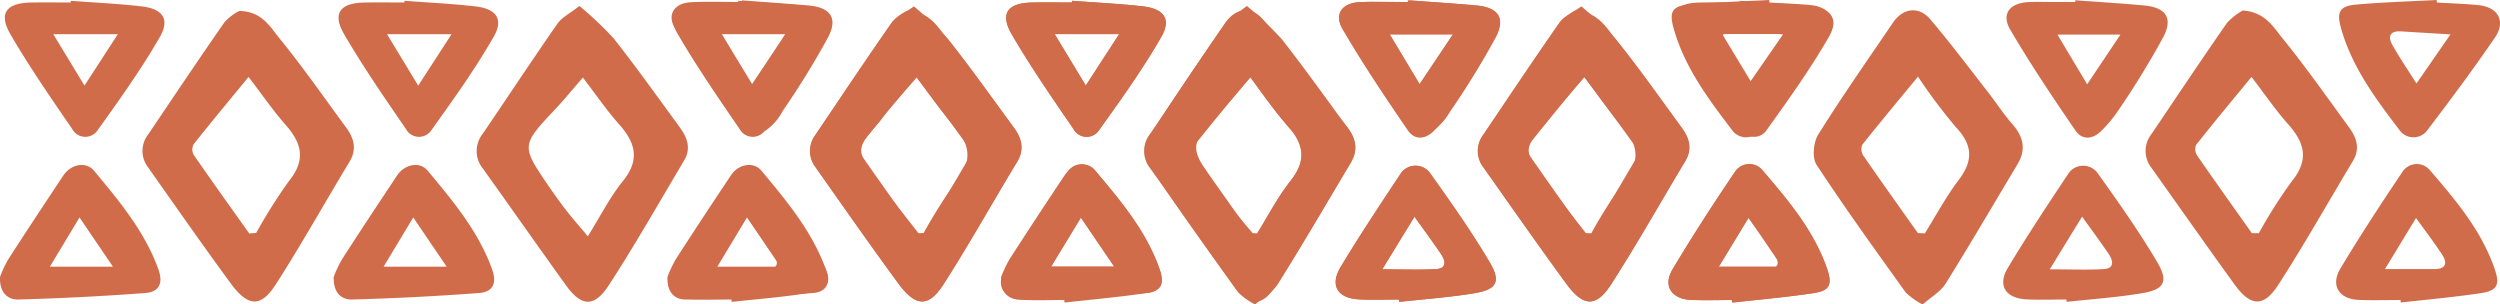
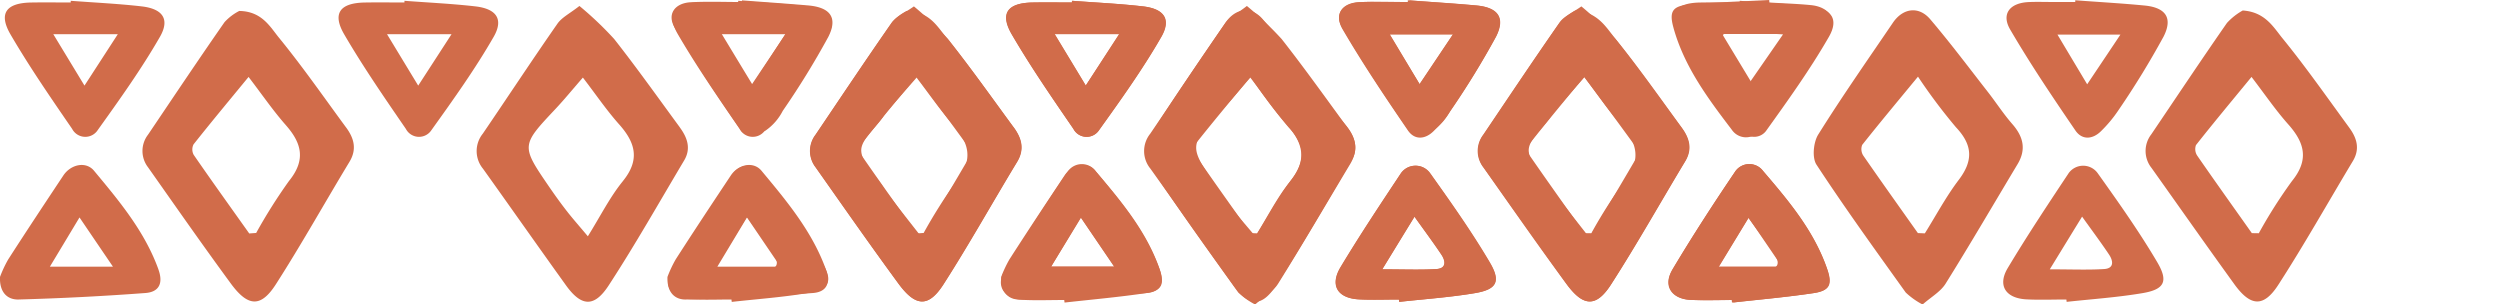
<svg xmlns="http://www.w3.org/2000/svg" width="363.675" height="44.295" viewBox="0 0 363.675 44.295">
  <defs>
    <clipPath id="clip-path">
      <rect id="Rectangle_85" data-name="Rectangle 85" width="363.675" height="44.295" transform="translate(0 0)" fill="#d16c4a" />
    </clipPath>
  </defs>
  <g id="Group_124" data-name="Group 124" clip-path="url(#clip-path)">
    <path id="Path_115" data-name="Path 115" d="M355.23,19.334c-3.158-4.3-6.25-8.652-9.546-12.842a50.012,50.012,0,0,0-5.049-4.8c-1.38,1.088-2.55,1.651-3.2,2.581-3.684,5.284-7.226,10.67-10.859,16a4.033,4.033,0,0,0,.031,5.095c4.027,5.632,8,11.3,12.045,16.925,2.243,3.133,4.114,3.311,6.24.051,3.863-5.928,7.354-12.1,10.982-18.187,1.043-1.748.439-3.342-.644-4.814m-8.289,7.854c-1.875,2.3-3.23,5.034-5.08,8-1.308-1.559-2.238-2.606-3.1-3.715-.879-1.129-1.712-2.295-2.525-3.475-4.114-6.01-4.1-6,.915-11.335,1.3-1.385,2.5-2.857,3.986-4.563,1.886,2.453,3.439,4.747,5.269,6.8,2.407,2.7,3.061,5.182.531,8.284" transform="translate(-159.251 -0.825)" fill="#d16c4a" />
    <path id="Path_116" data-name="Path 116" d="M260.167,20.053c-3.209-4.359-6.3-8.815-9.725-13.006-1.324-1.62-2.5-3.874-5.805-3.93a7.547,7.547,0,0,0-2.136,1.62c-3.776,5.417-7.446,10.91-11.14,16.384a3.88,3.88,0,0,0-.005,4.722c3.986,5.657,7.952,11.34,12.05,16.92,2.5,3.409,4.369,3.521,6.551.123,3.736-5.821,7.113-11.876,10.7-17.8,1.134-1.865.669-3.465-.486-5.034m-8.253,7.737a77.4,77.4,0,0,0-4.819,7.625c-.337.02-.675.046-1.007.072-2.7-3.8-5.427-7.594-8.079-11.437a1.634,1.634,0,0,1-.02-1.528c2.524-3.189,5.126-6.311,8-9.807,1.947,2.54,3.552,4.885,5.412,7,2.33,2.637,2.933,5.059.516,8.079" transform="translate(-112.736 -1.524)" fill="#d16c4a" />
    <path id="Path_117" data-name="Path 117" d="M545.2,19.493c-1.308-1.492-2.392-3.184-3.618-4.747-2.749-3.521-5.432-7.1-8.325-10.5-1.661-1.962-3.971-1.656-5.432.485-3.669,5.4-7.415,10.747-10.87,16.276-.7,1.119-.915,3.373-.255,4.379,4.144,6.321,8.58,12.454,12.985,18.6a10.915,10.915,0,0,0,2.453,1.743c1.226-1.083,2.606-1.85,3.342-3.025,3.582-5.739,6.991-11.585,10.471-17.385,1.293-2.151.843-4-.751-5.826m-7.809,8.115c-1.845,2.432-3.3,5.172-4.926,7.773-.337-.015-.675-.026-1.012-.041-2.662-3.761-5.34-7.507-7.957-11.294a1.722,1.722,0,0,1-.143-1.538c2.565-3.235,5.213-6.4,8.115-9.924a81.434,81.434,0,0,0,5.524,7.364c2.443,2.591,2.53,4.855.4,7.66" transform="translate(-252.458 -1.434)" fill="#d16c4a" />
    <path id="Path_118" data-name="Path 118" d="M640.417,20.056c-3.2-4.369-6.306-8.82-9.72-13.011-1.329-1.63-2.53-3.838-5.79-4.058a9.063,9.063,0,0,0-2.3,1.814c-3.73,5.356-7.344,10.788-11,16.194a3.954,3.954,0,0,0,.036,4.906c4.012,5.642,7.992,11.309,12.05,16.92,2.351,3.24,4.247,3.388,6.393.061,3.8-5.882,7.231-11.994,10.839-17.993,1.063-1.768.577-3.347-.511-4.834m-8.365,7.768a71.6,71.6,0,0,0-4.809,7.568l-1.012-.015c-2.657-3.756-5.335-7.5-7.952-11.283a1.718,1.718,0,0,1-.174-1.528c2.56-3.245,5.207-6.418,8.079-9.914,1.947,2.54,3.506,4.834,5.335,6.889,2.407,2.7,3.061,5.177.531,8.284" transform="translate(-298.653 -1.461)" fill="#d16c4a" />
    <path id="Path_119" data-name="Path 119" d="M450.244,19.408c-3.158-4.3-6.255-8.647-9.551-12.837a48.707,48.707,0,0,0-4.967-4.753c-1.38.981-2.545,1.441-3.143,2.3C428.8,9.529,425.127,15.023,421.437,20.5a3.872,3.872,0,0,0,.01,4.717c3.991,5.657,7.957,11.34,12.05,16.92,2.494,3.4,4.369,3.506,6.556.1,3.73-5.826,7.108-11.876,10.7-17.8,1.129-1.87.634-3.475-.506-5.034m-6.316,4.109c-2.223,3.807-4.477,7.594-7.052,11.927-2.08-2.657-3.638-4.64-5.187-6.633-.194-.25-.332-.542-.506-.807-1.124-1.727-3.071-3.434-3.122-5.192-.046-1.579,1.993-3.219,3.112-4.829a11.052,11.052,0,0,1,.705-.961c1.308-1.508,2.632-3,4.308-4.921,2.734,3.72,5.228,7.093,7.691,10.491a1.036,1.036,0,0,1,.051.925" transform="translate(-205.682 -0.889)" fill="#d16c4a" />
    <path id="Path_120" data-name="Path 120" d="M306.3,1.041C302.87.647,299.41.489,295.966.228c0,.082-.005.164-.005.245-1.937,0-3.868-.031-5.805.005-3.6.072-4.732,1.6-2.938,4.666,2.749,4.712,5.861,9.219,8.953,13.721a2.16,2.16,0,0,0,3.725.164c3.163-4.42,6.347-8.861,9.05-13.568,1.477-2.576.378-4.068-2.647-4.42m-8.335,11.524c-1.635-2.693-2.984-4.921-4.538-7.481h9.388c-1.7,2.622-3.138,4.845-4.85,7.481" transform="translate(-140.032 -0.111)" fill="#d16c4a" />
    <path id="Path_121" data-name="Path 121" d="M401,.839c-3.189-.271-6.388-.491-9.587-.731v.24c-2.484,0-4.977-.1-7.456.031-2.315.123-3.485,1.737-2.335,3.69,3.035,5.151,6.316,10.164,9.74,15.065.388.557,2.514.409,3.485-.087a7.851,7.851,0,0,0,2.5-2.867,119.548,119.548,0,0,0,6.633-10.772c1.426-2.826.24-4.3-2.979-4.569m-8.115,11.442c-1.543-2.54-2.872-4.732-4.415-7.287h9.3c-1.778,2.652-3.219,4.8-4.885,7.287" transform="translate(-186.384 -0.053)" fill="#d16c4a" />
    <path id="Path_122" data-name="Path 122" d="M591.247.839C587.9.517,584.538.328,581.185.078v.25h-3.342c-1.134,0-2.269-.041-3.4.01-2.765.112-4.063,1.712-2.724,4,2.938,5.029,6.2,9.873,9.49,14.687.981,1.431,2.535,1.3,3.761.056a19.093,19.093,0,0,0,2.458-2.954,123.851,123.851,0,0,0,6.613-10.783c1.38-2.734.266-4.216-2.8-4.507M582.918,12.3c-1.574-2.632-2.867-4.793-4.323-7.231h9.163c-1.712,2.56-3.148,4.707-4.839,7.231" transform="translate(-279.297 -0.038)" fill="#d16c4a" />
    <path id="Path_123" data-name="Path 123" d="M496.4,1.046c-3.429-.4-6.884-.557-10.328-.818-.005.082-.005.164-.01.245-1.932,0-3.868-.031-5.8.005-3.593.072-4.742,1.61-2.964,4.65,2.754,4.712,5.861,9.224,8.953,13.726a2.161,2.161,0,0,0,3.725.184c3.168-4.42,6.352-8.861,9.055-13.563,1.487-2.586.388-4.078-2.632-4.431m-8.36,11.508c-1.63-2.7-2.979-4.926-4.528-7.492h9.428c-1.737,2.657-3.194,4.88-4.9,7.492" transform="translate(-232.984 -0.111)" fill="#d16c4a" />
-     <path id="Path_124" data-name="Path 124" d="M688.084,61.991c-1.9-5.565-5.626-9.985-9.372-14.329a2.487,2.487,0,0,0-4.037.143c-3.112,4.635-6.178,9.306-9.045,14.094-1.477,2.463-.189,4.451,2.688,4.563,2.019.077,4.037.015,6.056.015.015.123.031.24.046.363,3.884-.439,7.783-.782,11.646-1.364,2.386-.358,2.8-1.226,2.019-3.485m-8.8-.015c-2.162-.01-4.323-.005-7.165-.005,1.671-2.754,3-4.942,4.512-7.425,1.441,2,2.688,3.618,3.8,5.325.813,1.247.552,2.111-1.145,2.105" transform="translate(-325.174 -22.832)" fill="#d16c4a" />
    <path id="Path_125" data-name="Path 125" d="M592.666,61.232c-2.647-4.487-5.672-8.754-8.7-13a2.6,2.6,0,0,0-4.2.015c-3.025,4.558-6.061,9.122-8.871,13.818-1.513,2.535-.3,4.385,2.714,4.548,1.937.1,3.884.02,5.821.02.015.112.026.23.041.342,3.669-.4,7.364-.649,11-1.262,3.184-.531,3.848-1.671,2.192-4.482m-7.742.971c-2.376.148-4.773.041-7.906.041,1.778-2.9,3.133-5.115,4.7-7.665,1.528,2.136,2.775,3.8,3.925,5.524.613.915.756,2.008-.715,2.1" transform="translate(-278.834 -23.065)" fill="#d16c4a" />
    <path id="Path_126" data-name="Path 126" d="M497.979,61.9c-1.916-5.463-5.586-9.827-9.25-14.14a2.5,2.5,0,0,0-4.032-.056c-3.23,4.742-6.342,9.577-9.26,14.513-1.324,2.228-.026,4.1,2.637,4.242,2.013.1,4.037.02,6.056.02.015.123.031.25.046.373,3.966-.445,7.941-.792,11.886-1.38,2.284-.337,2.714-1.3,1.916-3.572m-15.75-.291c1.477-2.417,2.816-4.6,4.349-7.119,1.671,2.453,3.076,4.512,4.85,7.119Z" transform="translate(-232.221 -22.837)" fill="#d16c4a" />
    <path id="Path_127" data-name="Path 127" d="M402.677,61.414c-2.683-4.553-5.744-8.9-8.815-13.21a2.582,2.582,0,0,0-4.19.072c-2.984,4.5-5.974,8.989-8.754,13.609-1.62,2.7-.475,4.569,2.662,4.727,1.937.1,3.879.02,5.821.02.01.118.026.23.041.348,3.664-.409,7.359-.669,11-1.278,3.1-.516,3.8-1.646,2.238-4.288m-7.824.787c-2.381.148-4.778.041-7.9.041,1.727-2.821,3.1-5.069,4.691-7.66,1.523,2.131,2.765,3.8,3.914,5.519.618.92.756,2.008-.71,2.1" transform="translate(-185.901 -23.063)" fill="#d16c4a" />
    <path id="Path_128" data-name="Path 128" d="M308.047,62.153c-2-5.534-5.7-9.945-9.367-14.35-1.18-1.421-3.383-.94-4.466.69-2.693,4.052-5.381,8.1-8.013,12.2a17.244,17.244,0,0,0-1.2,2.555c-.092,2.417,1.232,3.327,2.688,3.286q9.237-.253,18.474-.945c1.927-.148,2.632-1.359,1.881-3.434m-15.786-.4c1.421-2.361,2.77-4.6,4.308-7.159,1.686,2.484,3.092,4.553,4.865,7.159Z" transform="translate(-139.357 -22.964)" fill="#d16c4a" />
-     <path id="Path_129" data-name="Path 129" d="M666.114,4.023c1.564,5.669,5.019,10.3,8.5,14.864a2.487,2.487,0,0,0,4.039.1c3.384-4.44,6.724-8.919,9.872-13.527,1.621-2.371.455-4.432-2.41-4.716-2.01-.2-4.029-.257-6.044-.378-.008-.123-.016-.242-.024-.365-3.9.206-7.816.315-11.707.665-2.4.214-2.864,1.057-2.224,3.358m8.788.542c2.157.14,4.315.264,7.151.434-1.833,2.649-3.29,4.753-4.948,7.142-1.319-2.085-2.467-3.772-3.471-5.542-.737-1.293-.425-2.14,1.268-2.033" transform="translate(-325.584 0)" fill="#d16c4a" />
    <path id="Path_130" data-name="Path 130" d="M211.3,1.041C207.87.647,204.41.489,200.966.228c0,.082-.005.164-.005.245-1.937,0-3.868-.031-5.805.005-3.6.072-4.732,1.6-2.938,4.666,2.749,4.712,5.861,9.219,8.953,13.721a2.16,2.16,0,0,0,3.725.164c3.163-4.42,6.347-8.861,9.05-13.568,1.477-2.576.378-4.068-2.647-4.42m-8.335,11.524c-1.635-2.693-2.984-4.921-4.538-7.481h9.388c-1.7,2.622-3.138,4.845-4.85,7.481" transform="translate(-93.579 -0.111)" fill="#d16c4a" />
    <path id="Path_131" data-name="Path 131" d="M213.047,62.153c-2-5.534-5.7-9.945-9.367-14.35-1.18-1.421-3.383-.94-4.466.69-2.693,4.052-5.381,8.1-8.013,12.2a17.244,17.244,0,0,0-1.2,2.555c-.092,2.417,1.232,3.327,2.688,3.286q9.237-.253,18.474-.945c1.927-.148,2.632-1.359,1.881-3.434m-15.786-.4c1.421-2.361,2.77-4.6,4.308-7.159,1.686,2.484,3.092,4.553,4.865,7.159Z" transform="translate(-92.905 -22.964)" fill="#d16c4a" />
    <path id="Path_132" data-name="Path 132" d="M165.23,19.334c-3.158-4.3-6.25-8.652-9.546-12.842a50.009,50.009,0,0,0-5.049-4.8c-1.38,1.088-2.55,1.651-3.2,2.581-3.685,5.284-7.226,10.67-10.859,16a4.033,4.033,0,0,0,.031,5.095c4.027,5.632,8,11.3,12.045,16.925,2.243,3.133,4.114,3.311,6.24.051,3.863-5.928,7.354-12.1,10.982-18.187,1.042-1.748.439-3.342-.644-4.814m-8.289,7.854c-1.875,2.3-3.23,5.034-5.08,8-1.308-1.559-2.238-2.606-3.1-3.715-.879-1.129-1.712-2.295-2.524-3.475-4.114-6.01-4.1-6,.915-11.335,1.3-1.385,2.5-2.857,3.986-4.563,1.886,2.453,3.439,4.747,5.269,6.8,2.407,2.7,3.061,5.182.531,8.284" transform="translate(-66.346 -0.825)" fill="#d16c4a" />
    <path id="Path_133" data-name="Path 133" d="M70.167,20.053c-3.209-4.359-6.3-8.815-9.725-13.006-1.324-1.62-2.5-3.874-5.805-3.93A7.547,7.547,0,0,0,52.5,4.738c-3.776,5.417-7.446,10.91-11.14,16.384a3.88,3.88,0,0,0-.005,4.722c3.986,5.657,7.952,11.34,12.05,16.92,2.5,3.409,4.369,3.521,6.551.123,3.736-5.821,7.113-11.876,10.7-17.8,1.134-1.865.669-3.465-.485-5.034M61.914,27.79a77.4,77.4,0,0,0-4.819,7.625c-.337.02-.675.046-1.007.072-2.7-3.8-5.427-7.594-8.079-11.437a1.634,1.634,0,0,1-.02-1.528c2.524-3.189,5.126-6.311,8-9.807,1.947,2.54,3.552,4.885,5.412,7,2.33,2.637,2.933,5.059.516,8.079" transform="translate(-19.831 -1.524)" fill="#d16c4a" />
    <path id="Path_134" data-name="Path 134" d="M355.2,19.493c-1.308-1.492-2.392-3.184-3.618-4.747-2.749-3.521-5.432-7.1-8.325-10.5-1.661-1.962-3.971-1.656-5.432.485-3.669,5.4-7.415,10.747-10.87,16.276-.7,1.119-.915,3.373-.256,4.379,4.144,6.321,8.58,12.454,12.985,18.6a10.913,10.913,0,0,0,2.453,1.743c1.226-1.083,2.606-1.85,3.342-3.025,3.582-5.739,6.991-11.585,10.471-17.385,1.293-2.151.843-4-.751-5.826m-7.808,8.115c-1.845,2.432-3.3,5.172-4.926,7.773-.337-.015-.675-.026-1.012-.041-2.662-3.761-5.34-7.507-7.957-11.294a1.723,1.723,0,0,1-.143-1.538c2.565-3.235,5.212-6.4,8.115-9.924a81.434,81.434,0,0,0,5.524,7.364c2.443,2.591,2.53,4.855.4,7.66" transform="translate(-159.553 -1.434)" fill="#d16c4a" />
    <path id="Path_135" data-name="Path 135" d="M450.417,20.056c-3.2-4.369-6.306-8.82-9.72-13.011-1.329-1.63-2.53-3.838-5.79-4.058a9.065,9.065,0,0,0-2.3,1.814c-3.73,5.356-7.343,10.788-11,16.194a3.954,3.954,0,0,0,.036,4.906c4.012,5.642,7.992,11.309,12.05,16.92,2.351,3.24,4.247,3.388,6.393.061,3.8-5.882,7.231-11.994,10.839-17.993,1.063-1.768.577-3.347-.511-4.834m-8.366,7.768a71.608,71.608,0,0,0-4.809,7.568l-1.012-.015c-2.657-3.756-5.335-7.5-7.952-11.283a1.718,1.718,0,0,1-.174-1.528c2.56-3.245,5.207-6.418,8.079-9.914,1.947,2.54,3.506,4.834,5.335,6.889,2.407,2.7,3.061,5.177.531,8.284" transform="translate(-205.748 -1.461)" fill="#d16c4a" />
    <path id="Path_136" data-name="Path 136" d="M260.244,19.408c-3.158-4.3-6.255-8.647-9.551-12.837a48.707,48.707,0,0,0-4.967-4.753c-1.38.981-2.545,1.441-3.143,2.3C238.8,9.529,235.127,15.023,231.437,20.5a3.872,3.872,0,0,0,.01,4.717c3.991,5.657,7.957,11.34,12.05,16.92,2.494,3.4,4.369,3.506,6.556.1,3.73-5.826,7.108-11.876,10.7-17.8,1.129-1.87.634-3.475-.506-5.034m-6.316,4.109c-2.223,3.807-4.477,7.594-7.052,11.927-2.08-2.657-3.638-4.64-5.187-6.633-.194-.25-.332-.542-.506-.807-1.124-1.727-3.071-3.434-3.122-5.192-.046-1.579,1.993-3.219,3.112-4.829a11.058,11.058,0,0,1,.705-.961c1.308-1.508,2.632-3,4.308-4.921,2.734,3.72,5.228,7.093,7.691,10.491a1.036,1.036,0,0,1,.051.925" transform="translate(-112.778 -0.889)" fill="#d16c4a" />
    <path id="Path_137" data-name="Path 137" d="M116.3,1.041C112.87.647,109.41.489,105.966.228c0,.082-.005.164-.005.245-1.937,0-3.868-.031-5.805.005-3.6.072-4.732,1.6-2.938,4.666,2.749,4.712,5.861,9.219,8.953,13.721a2.16,2.16,0,0,0,3.725.164c3.163-4.42,6.347-8.861,9.05-13.568,1.477-2.576.378-4.068-2.647-4.42m-8.335,11.524c-1.635-2.693-2.984-4.921-4.538-7.481h9.388c-1.7,2.622-3.138,4.845-4.85,7.481" transform="translate(-47.127 -0.111)" fill="#d16c4a" />
    <path id="Path_138" data-name="Path 138" d="M211,.839c-3.189-.271-6.388-.491-9.587-.731v.24c-2.484,0-4.977-.1-7.456.031-2.315.123-3.485,1.737-2.335,3.69,3.036,5.151,6.316,10.164,9.74,15.065.388.557,2.514.409,3.485-.087a7.851,7.851,0,0,0,2.5-2.867,119.538,119.538,0,0,0,6.633-10.772c1.426-2.826.24-4.3-2.979-4.569m-8.115,11.442c-1.543-2.54-2.872-4.732-4.415-7.287h9.3c-1.778,2.652-3.219,4.8-4.885,7.287" transform="translate(-93.479 -0.053)" fill="#d16c4a" />
    <path id="Path_139" data-name="Path 139" d="M401.247.839C397.9.517,394.538.328,391.185.078v.25h-3.342c-1.134,0-2.269-.041-3.4.01-2.765.112-4.063,1.712-2.724,4,2.938,5.029,6.2,9.873,9.49,14.687.981,1.431,2.535,1.3,3.761.056a19.093,19.093,0,0,0,2.458-2.954,123.835,123.835,0,0,0,6.613-10.783c1.38-2.734.266-4.216-2.8-4.507M392.918,12.3c-1.574-2.632-2.867-4.793-4.323-7.231h9.163c-1.712,2.56-3.148,4.707-4.839,7.231" transform="translate(-186.392 -0.038)" fill="#d16c4a" />
    <path id="Path_140" data-name="Path 140" d="M306.4,1.046c-3.429-.4-6.884-.557-10.328-.818-.005.082-.005.164-.01.245-1.932,0-3.868-.031-5.8.005-3.593.072-4.742,1.61-2.964,4.65,2.754,4.712,5.861,9.224,8.953,13.726a2.161,2.161,0,0,0,3.725.184c3.168-4.42,6.352-8.861,9.055-13.563,1.487-2.586.388-4.078-2.632-4.431m-8.36,11.508c-1.63-2.7-2.979-4.926-4.528-7.492h9.428c-1.738,2.657-3.194,4.88-4.9,7.492" transform="translate(-140.079 -0.111)" fill="#d16c4a" />
    <path id="Path_141" data-name="Path 141" d="M498.084,61.991c-1.9-5.565-5.626-9.985-9.372-14.329a2.487,2.487,0,0,0-4.037.143c-3.112,4.635-6.178,9.306-9.045,14.094-1.477,2.463-.189,4.451,2.688,4.563,2.019.077,4.037.015,6.056.015.015.123.031.24.046.363,3.884-.439,7.783-.782,11.646-1.364,2.387-.358,2.8-1.226,2.019-3.485m-8.805-.015c-2.162-.01-4.323-.005-7.165-.005,1.671-2.754,3-4.942,4.512-7.425,1.441,2,2.688,3.618,3.8,5.325.813,1.247.552,2.111-1.145,2.105" transform="translate(-232.269 -22.832)" fill="#d16c4a" />
    <path id="Path_142" data-name="Path 142" d="M402.666,61.232c-2.647-4.487-5.672-8.754-8.7-13a2.6,2.6,0,0,0-4.2.015c-3.025,4.558-6.061,9.122-8.871,13.818-1.513,2.535-.3,4.385,2.714,4.548,1.937.1,3.884.02,5.821.02.015.112.026.23.041.342,3.669-.4,7.364-.649,11-1.262,3.184-.531,3.848-1.671,2.192-4.482m-7.742.971c-2.376.148-4.773.041-7.906.041,1.778-2.9,3.133-5.115,4.7-7.665,1.528,2.136,2.775,3.8,3.925,5.524.613.915.756,2.008-.715,2.1" transform="translate(-185.929 -23.065)" fill="#d16c4a" />
    <path id="Path_143" data-name="Path 143" d="M307.979,61.9c-1.916-5.463-5.586-9.827-9.25-14.14a2.5,2.5,0,0,0-4.032-.056c-3.23,4.742-6.342,9.577-9.26,14.513-1.324,2.228-.026,4.1,2.637,4.242,2.013.1,4.037.02,6.056.02.015.123.031.25.046.373,3.966-.445,7.941-.792,11.887-1.38,2.284-.337,2.714-1.3,1.916-3.572m-15.75-.291c1.477-2.417,2.816-4.6,4.349-7.119,1.671,2.453,3.076,4.512,4.85,7.119Z" transform="translate(-139.316 -22.837)" fill="#d16c4a" />
    <path id="Path_144" data-name="Path 144" d="M212.678,61.414c-2.683-4.553-5.744-8.9-8.815-13.21a2.582,2.582,0,0,0-4.19.072c-2.984,4.5-5.974,8.989-8.754,13.609-1.62,2.7-.475,4.569,2.662,4.727,1.937.1,3.879.02,5.821.02.01.118.026.23.041.348,3.664-.409,7.359-.669,11-1.278,3.1-.516,3.8-1.646,2.238-4.288m-7.824.787c-2.381.148-4.778.041-7.9.041,1.727-2.821,3.1-5.069,4.691-7.66,1.523,2.131,2.765,3.8,3.914,5.519.618.92.756,2.008-.71,2.1" transform="translate(-92.996 -23.063)" fill="#d16c4a" />
-     <path id="Path_145" data-name="Path 145" d="M118.047,62.153c-2-5.534-5.7-9.945-9.367-14.35-1.18-1.421-3.383-.94-4.466.69-2.693,4.052-5.381,8.1-8.013,12.2A17.245,17.245,0,0,0,95,63.247c-.092,2.417,1.232,3.327,2.688,3.286q9.237-.253,18.474-.945c1.927-.148,2.632-1.359,1.881-3.434m-15.786-.4c1.421-2.361,2.77-4.6,4.308-7.159,1.686,2.484,3.092,4.553,4.865,7.159Z" transform="translate(-46.453 -22.964)" fill="#d16c4a" />
    <path id="Path_146" data-name="Path 146" d="M476.114,4.023c1.564,5.669,5.019,10.3,8.5,14.864a2.487,2.487,0,0,0,4.039.1c3.384-4.44,6.724-8.919,9.872-13.527,1.621-2.371.455-4.432-2.41-4.716-2.01-.2-4.029-.257-6.044-.378-.008-.123-.016-.242-.024-.365-3.9.206-7.816.315-11.707.665-2.4.214-2.864,1.057-2.223,3.358m8.788.542c2.157.14,4.315.264,7.151.434-1.833,2.649-3.29,4.753-4.948,7.142-1.319-2.085-2.467-3.772-3.471-5.542-.737-1.293-.425-2.14,1.268-2.033" transform="translate(-232.679 0)" fill="#d16c4a" />
    <path id="Path_147" data-name="Path 147" d="M21.3,1.041C17.87.647,14.41.489,10.966.228c0,.082-.005.164-.005.245C9.024.473,7.092.443,5.156.478,1.558.55.424,2.078,2.217,5.144c2.749,4.712,5.861,9.219,8.953,13.721a2.16,2.16,0,0,0,3.725.164c3.163-4.42,6.347-8.861,9.05-13.568,1.477-2.576.378-4.068-2.647-4.42M12.964,12.564C11.329,9.871,9.98,7.643,8.426,5.083h9.388c-1.7,2.622-3.138,4.845-4.85,7.481" transform="translate(-0.674 -0.111)" fill="#d16c4a" />
    <path id="Path_148" data-name="Path 148" d="M23.047,62.153c-2-5.534-5.7-9.945-9.367-14.35-1.18-1.421-3.383-.94-4.466.69C6.52,52.546,3.832,56.6,1.2,60.692A17.244,17.244,0,0,0,0,63.247c-.092,2.417,1.232,3.327,2.688,3.286q9.237-.253,18.474-.945c1.927-.148,2.632-1.359,1.881-3.434m-15.786-.4c1.421-2.361,2.77-4.6,4.308-7.159,1.686,2.484,3.092,4.553,4.865,7.159Z" transform="translate(0 -22.964)" fill="#d16c4a" />
  </g>
</svg>